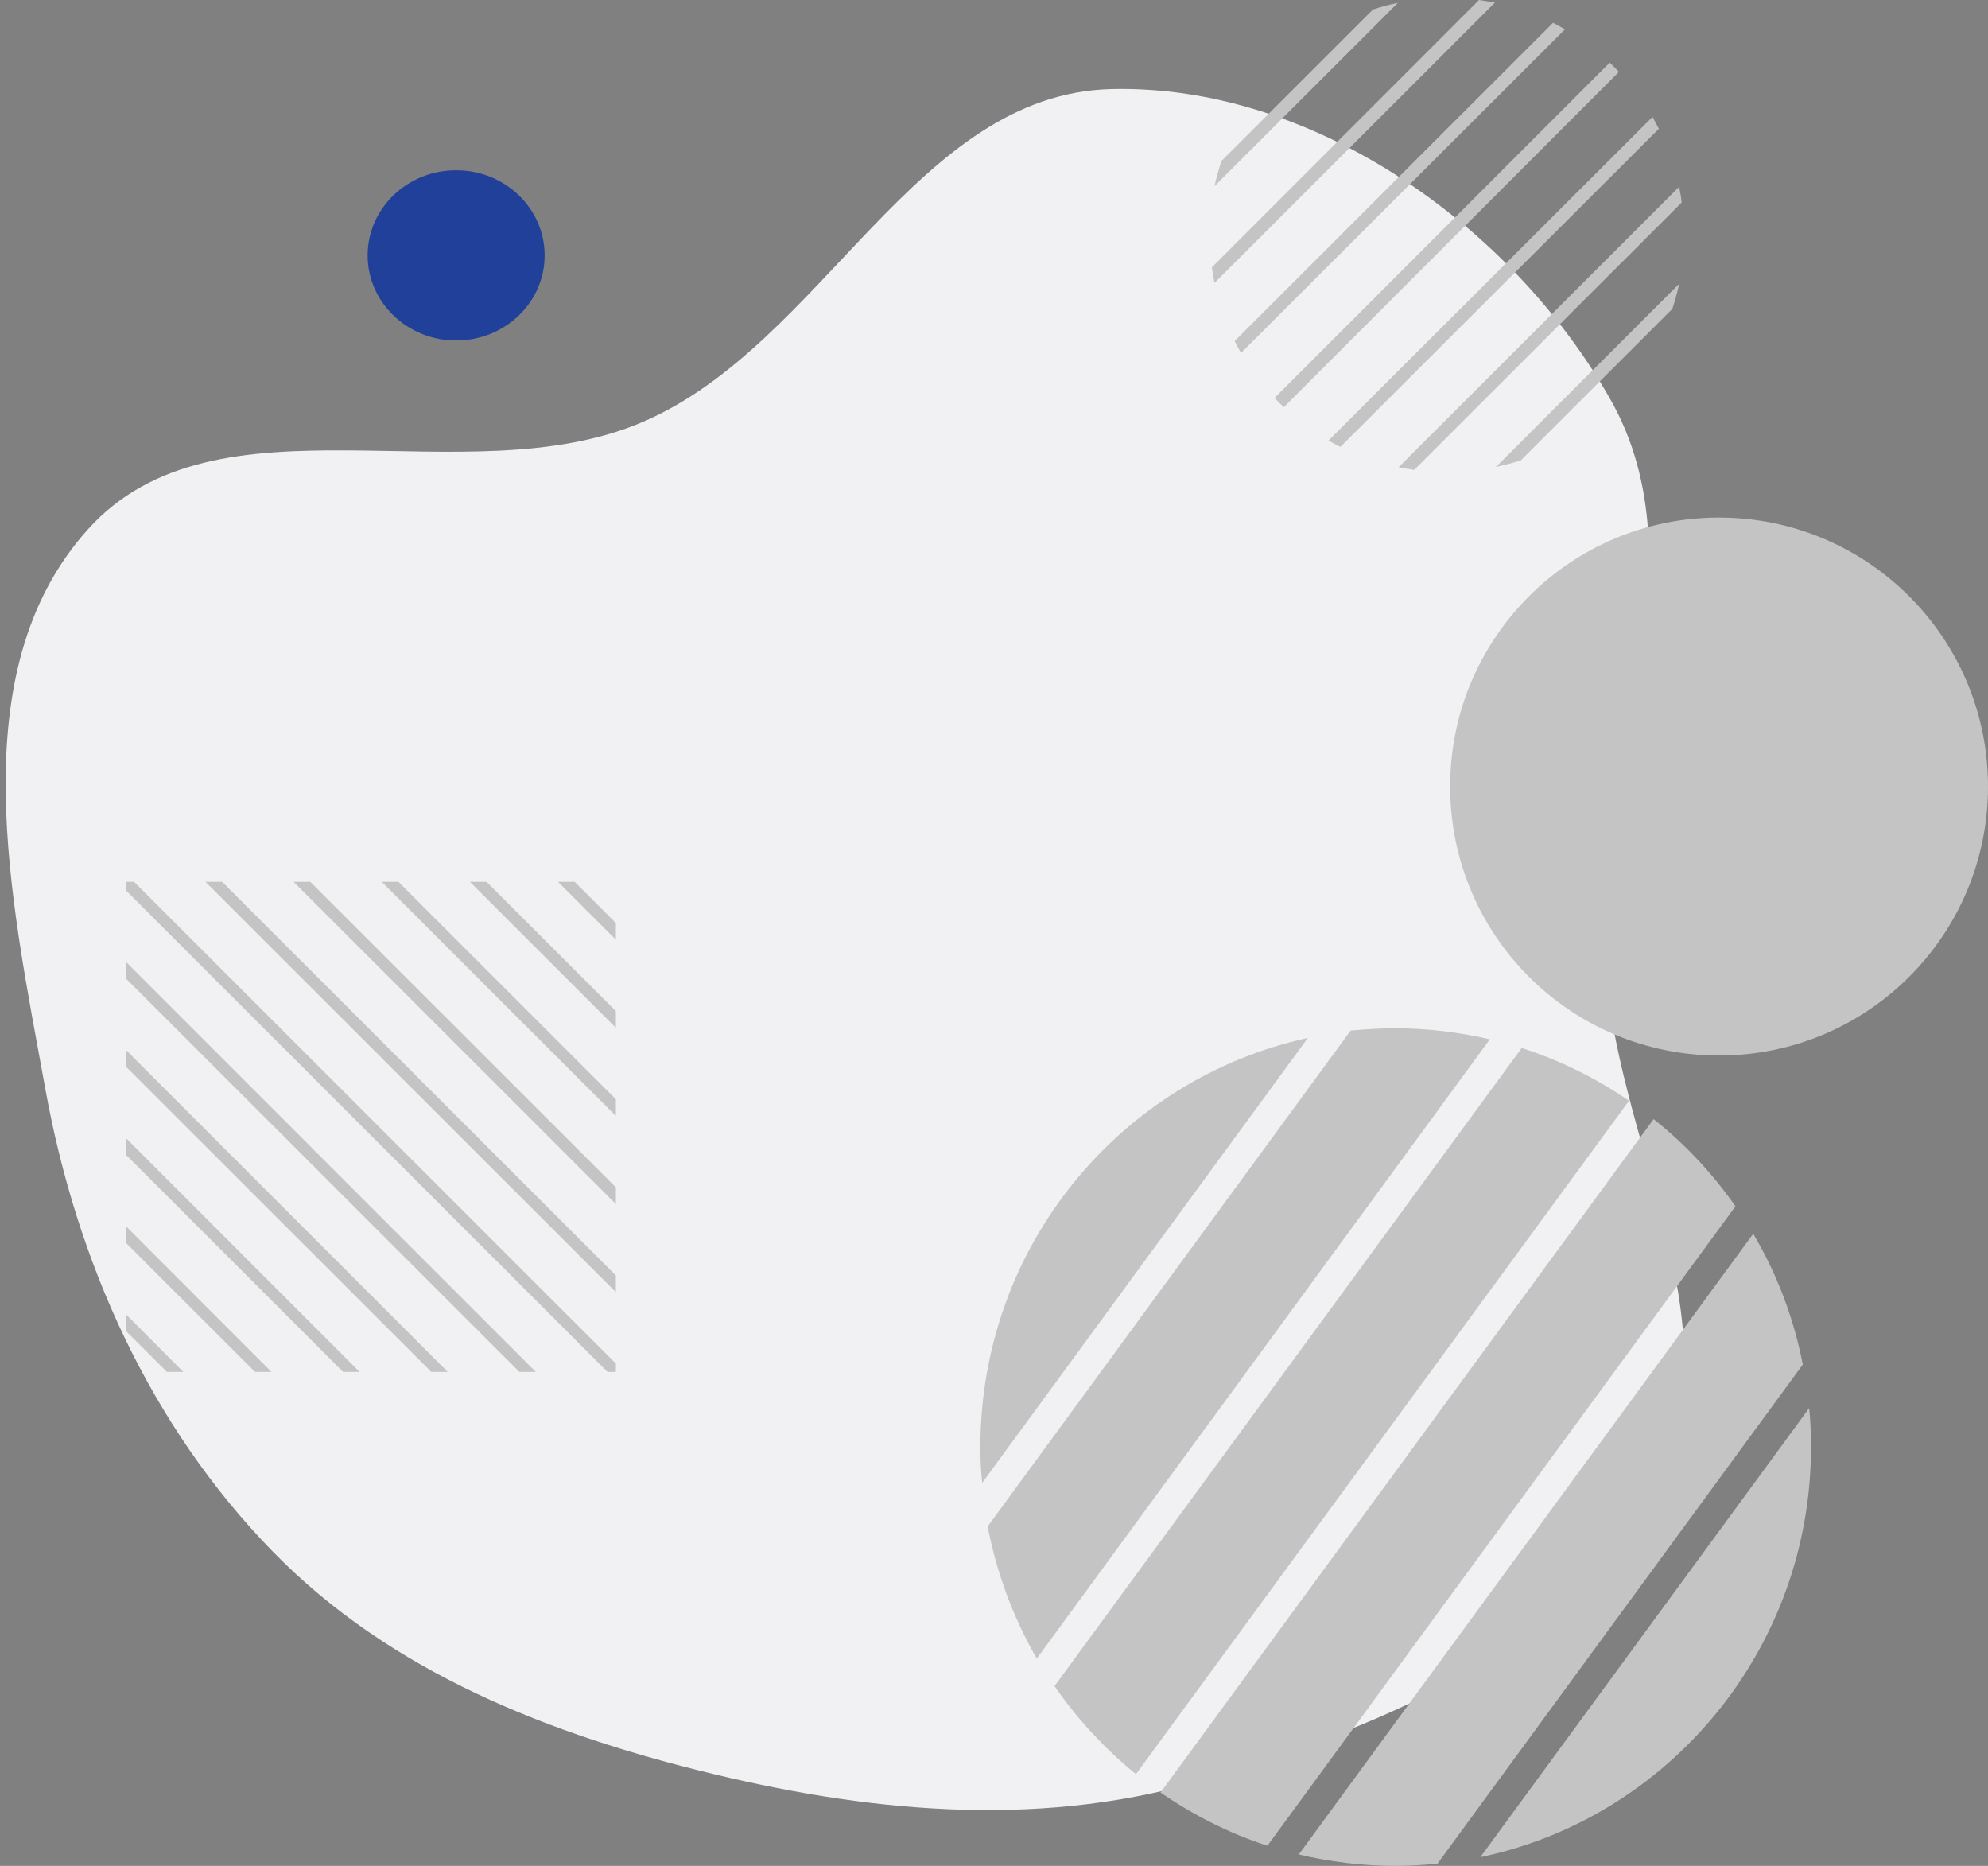
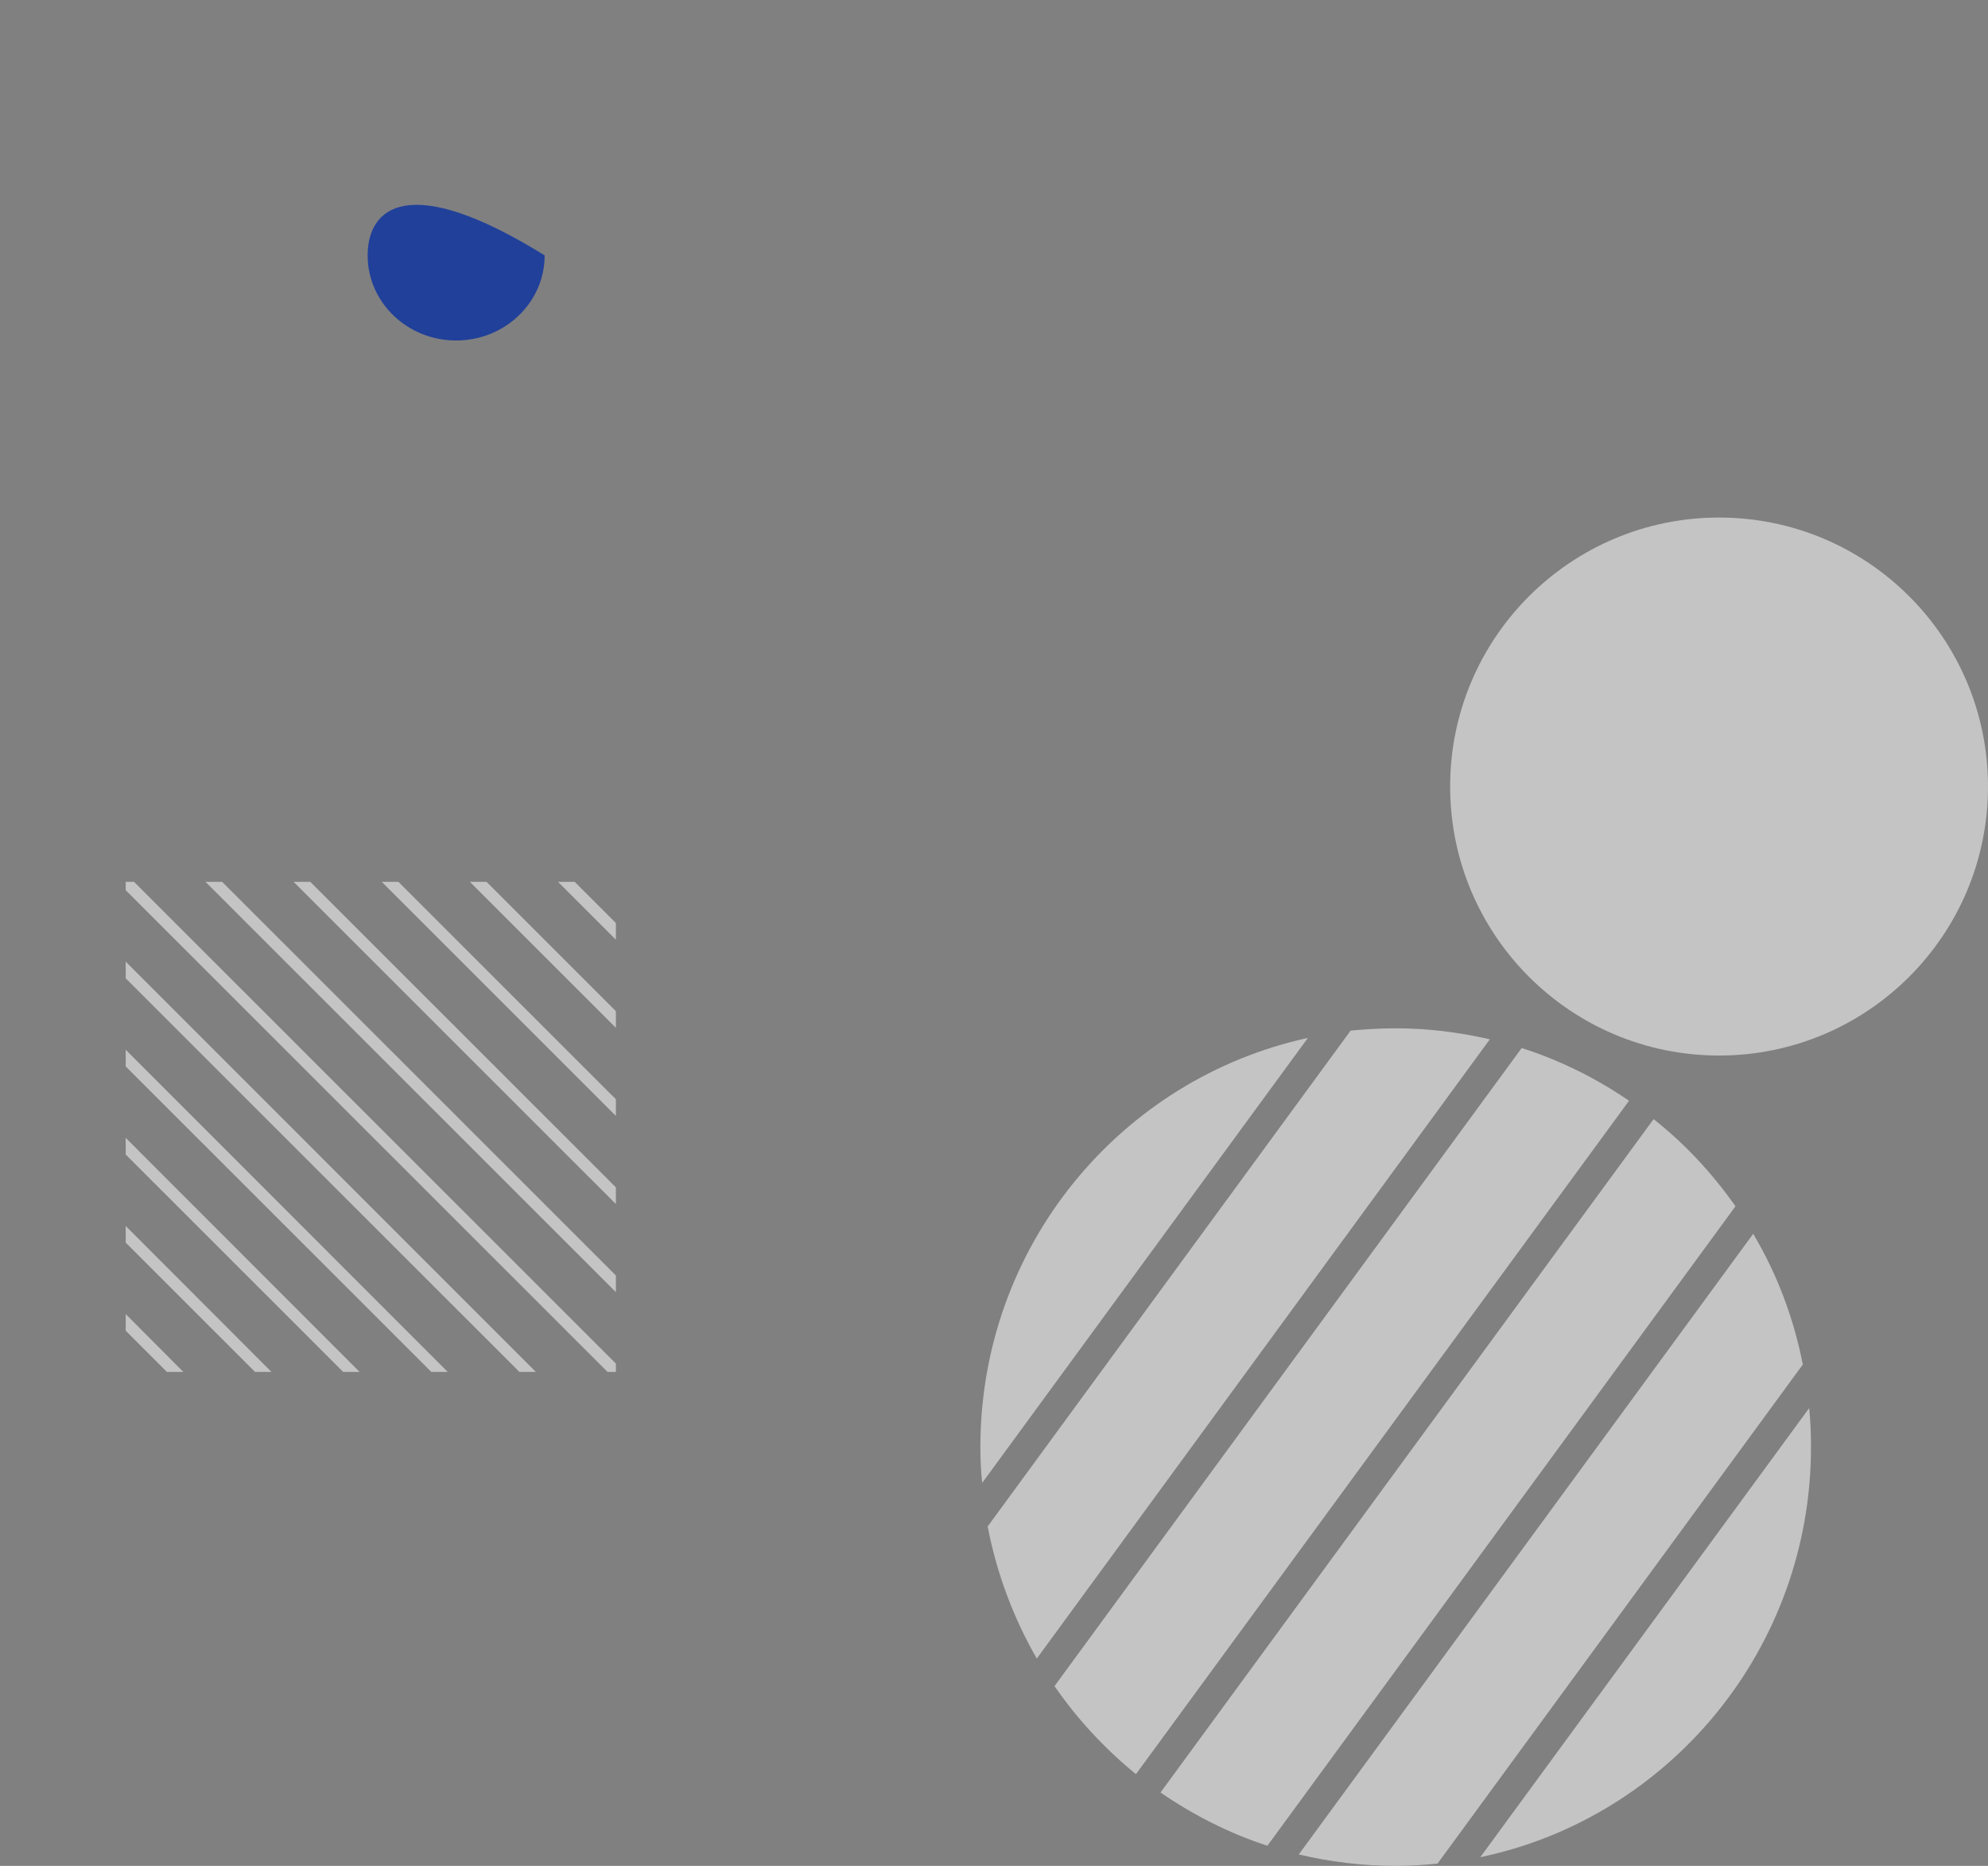
<svg xmlns="http://www.w3.org/2000/svg" width="292" height="274" viewBox="0 0 292 274" fill="none">
  <rect x="0" y="0" width="292" height="274" fill="#808080" stroke="none" />
-   <path fill-rule="evenodd" clip-rule="evenodd" d="M94.442 61.947C120.939 50.55 134.435 13.758 163.267 13.079C192.742 12.385 221.956 32.992 236.511 58.603C250.361 82.971 234.511 112.635 235.765 140.639C236.945 167.024 255.054 193.708 243.623 217.53C231.989 241.777 203.693 253.065 177.996 261.036C154.152 268.432 129.212 266.382 104.948 260.545C80.812 254.738 57.413 245.613 40.083 227.856C21.987 209.313 11.26 185.306 6.641 159.814C1.629 132.15 -5.903 98.703 12.886 77.76C31.84 56.634 68.365 73.163 94.442 61.947Z" fill="#F1F1F3" />
  <path d="M56.071 129.493L90.461 163.867V161.42L58.52 129.493H56.071ZM43.126 129.493L90.461 176.806V174.358L45.575 129.493H43.126ZM81.96 129.493L90.461 137.991V135.543L84.409 129.493H81.96ZM30.181 129.493L90.461 189.744V187.296L32.63 129.493H30.181ZM69.015 129.493L90.461 150.929V148.481L71.464 129.493H69.015ZM18.461 129.493V130.717L89.237 201.459H90.461V200.235L19.686 129.493H18.461ZM78.741 201.493L18.461 141.208V143.656L76.292 201.459H78.741V201.493ZM65.797 201.493L18.461 154.146V156.594L63.348 201.459H65.797V201.493ZM26.963 201.493L18.461 192.961V195.409L24.514 201.459H26.963V201.493ZM39.907 201.493L18.461 180.023V182.471L37.459 201.459H39.907V201.493ZM52.852 201.493L18.461 167.084V169.532L50.403 201.459H52.852V201.493Z" fill="#C4C4C4" />
  <path d="M204.999 151C202.795 151 200.59 151.135 198.385 151.337L145.069 224.153C146.405 231.091 148.877 237.625 152.284 243.553L218.83 152.617C214.42 151.606 209.81 151 204.999 151ZM144 212.5C144 214.251 144.066 216.003 144.267 217.754L192.105 152.415C164.578 158.41 144 182.996 144 212.5ZM223.507 153.897L154.89 247.595C158.231 252.445 162.306 256.823 166.849 260.528L239.274 161.643C234.464 158.342 229.186 155.715 223.507 153.897ZM265.732 206.774L217.427 272.72C245.154 266.927 266 242.139 266 212.5C266 210.614 265.933 208.66 265.732 206.774ZM257.514 181.177L190.768 272.316C195.312 273.394 200.122 274 204.999 274C207.071 274 209.142 273.865 211.146 273.663L264.797 200.375C263.461 193.504 260.989 187.038 257.514 181.177ZM242.882 164.337L170.457 263.222C175.268 266.523 180.546 269.217 186.158 271.036L254.909 177.136C251.501 172.286 247.492 167.975 242.882 164.337Z" fill="#C4C4C4" />
-   <path d="M228.118 3.339L181.341 50.09C181.652 50.672 181.962 51.255 182.273 51.837L229.866 4.31C229.283 3.961 228.701 3.65 228.118 3.339ZM217.239 0L178 39.257C178.116 40.033 178.233 40.81 178.388 41.548L219.57 0.388C218.793 0.233 218.016 0.116 217.239 0ZM201.66 1.398L179.398 23.647C179.01 24.851 178.66 26.093 178.388 27.336L205.312 0.427C204.069 0.66 202.826 1.01 201.66 1.398ZM236.432 9.203L187.207 58.438C187.635 58.904 188.101 59.331 188.567 59.797L237.792 10.562C237.364 10.096 236.898 9.63 236.432 9.203ZM223.378 67.602L245.64 45.353C246.028 44.149 246.378 42.907 246.65 41.664L219.726 68.573C220.93 68.301 222.174 67.99 223.378 67.602ZM246.611 27.452L205.429 68.612C206.206 68.767 206.944 68.883 207.721 69L247 29.743C246.922 28.967 246.805 28.19 246.611 27.452ZM242.726 17.163L195.133 64.69C195.716 65.039 196.298 65.35 196.881 65.622L243.658 18.91C243.347 18.328 243.037 17.745 242.726 17.163Z" fill="#C4C4C4" />
-   <path d="M66.999 50C74.179 50 80 44.404 80 37.5C80 30.596 74.179 25 66.999 25C59.82 25 53.999 30.596 53.999 37.5C53.999 44.404 59.82 50 66.999 50Z" fill="#21409A" />
+   <path d="M66.999 50C74.179 50 80 44.404 80 37.5C59.82 25 53.999 30.596 53.999 37.5C53.999 44.404 59.82 50 66.999 50Z" fill="#21409A" />
  <path d="M252.5 155C274.315 155 292 137.315 292 115.5C292 93.685 274.315 76 252.5 76C230.685 76 213 93.685 213 115.5C213 137.315 230.685 155 252.5 155Z" fill="#C4C4C4" />
</svg>